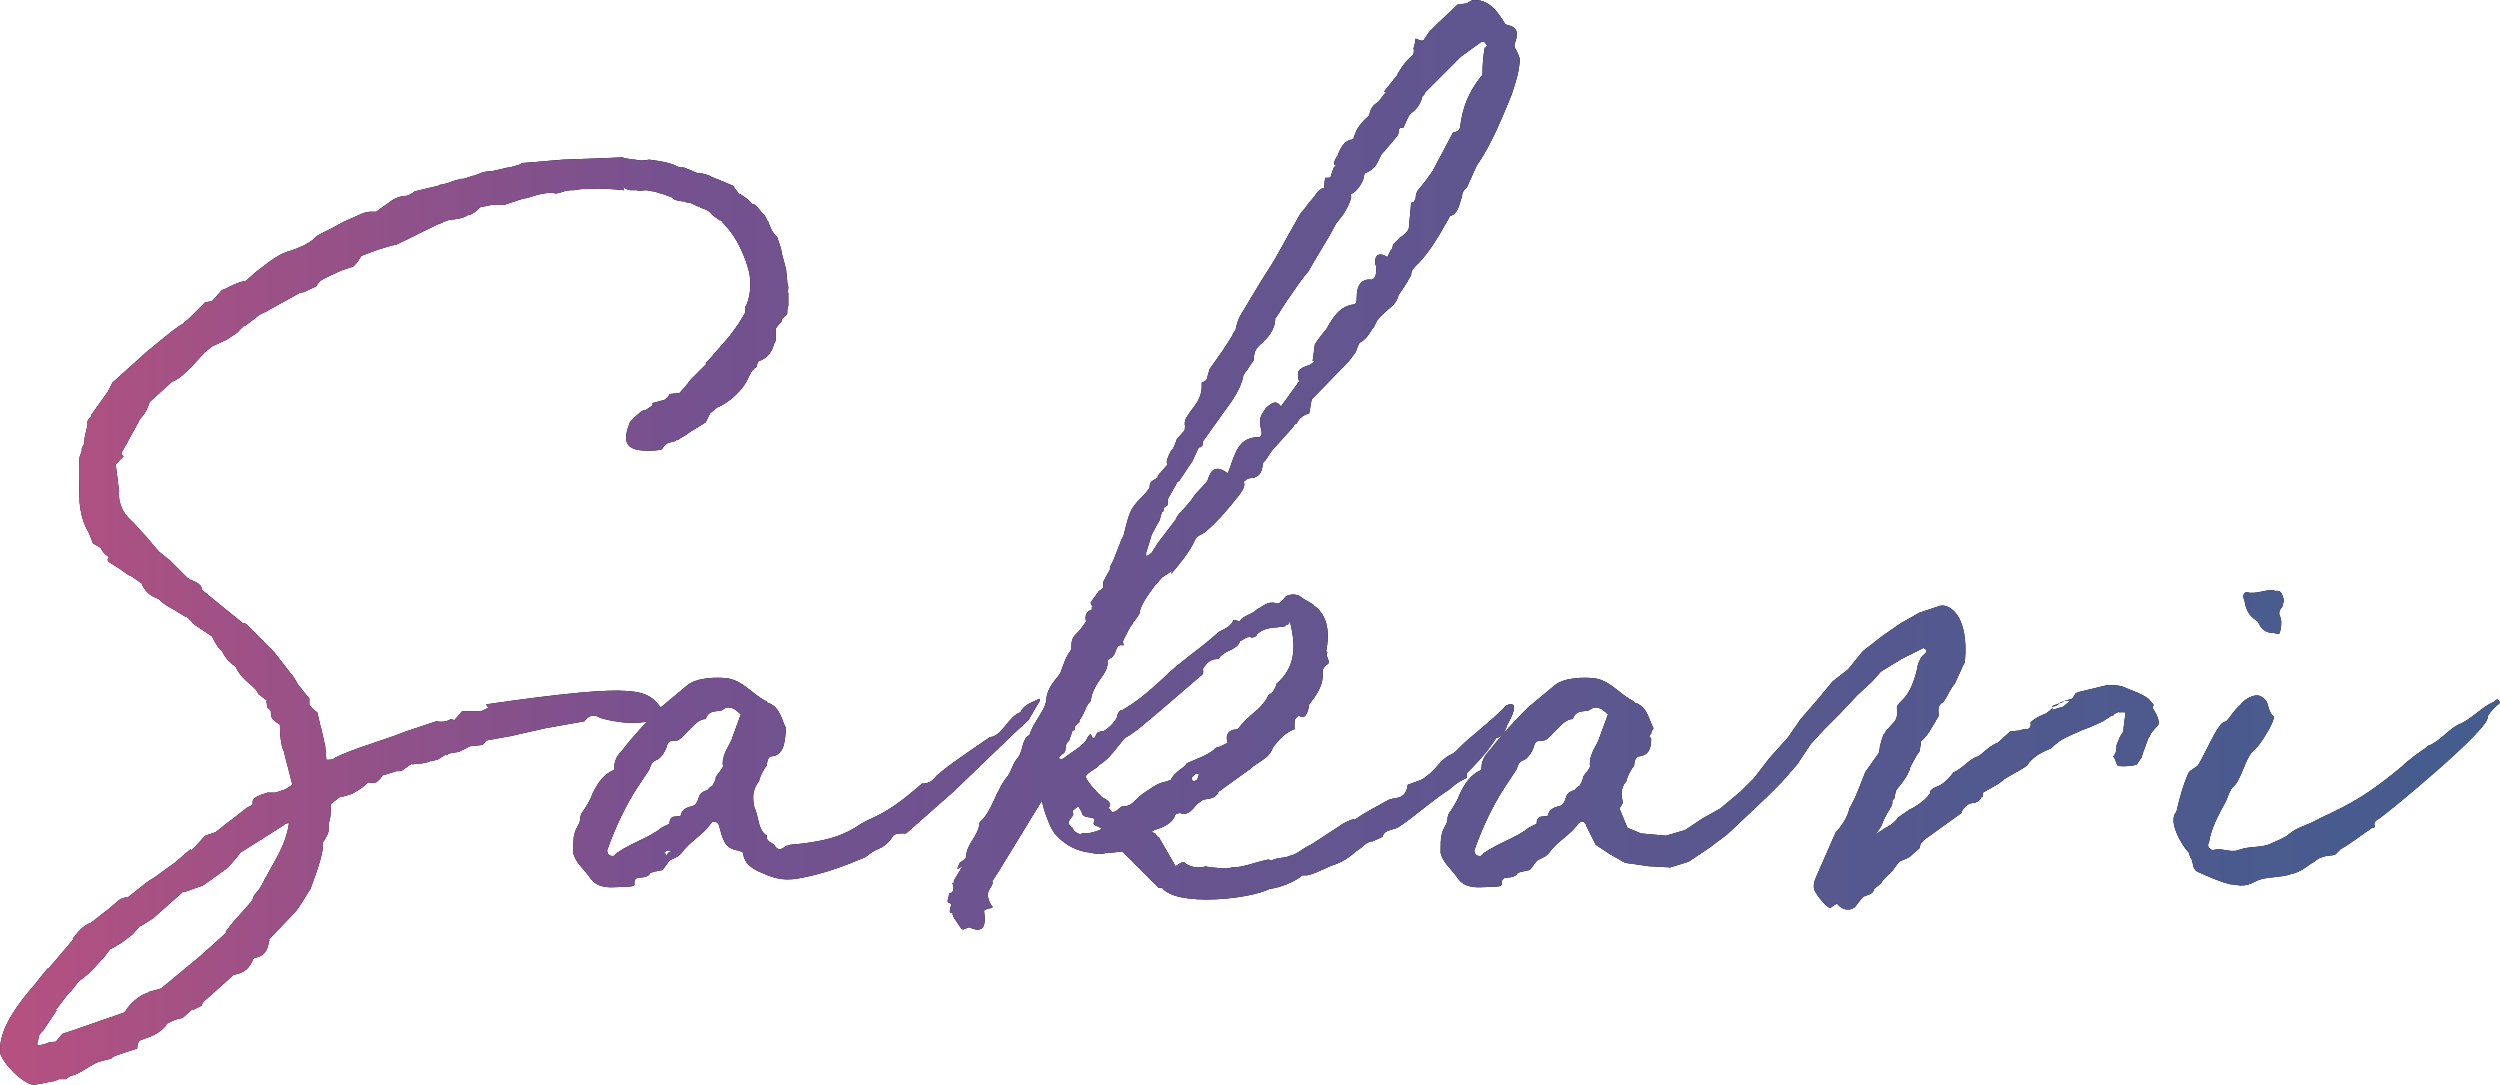
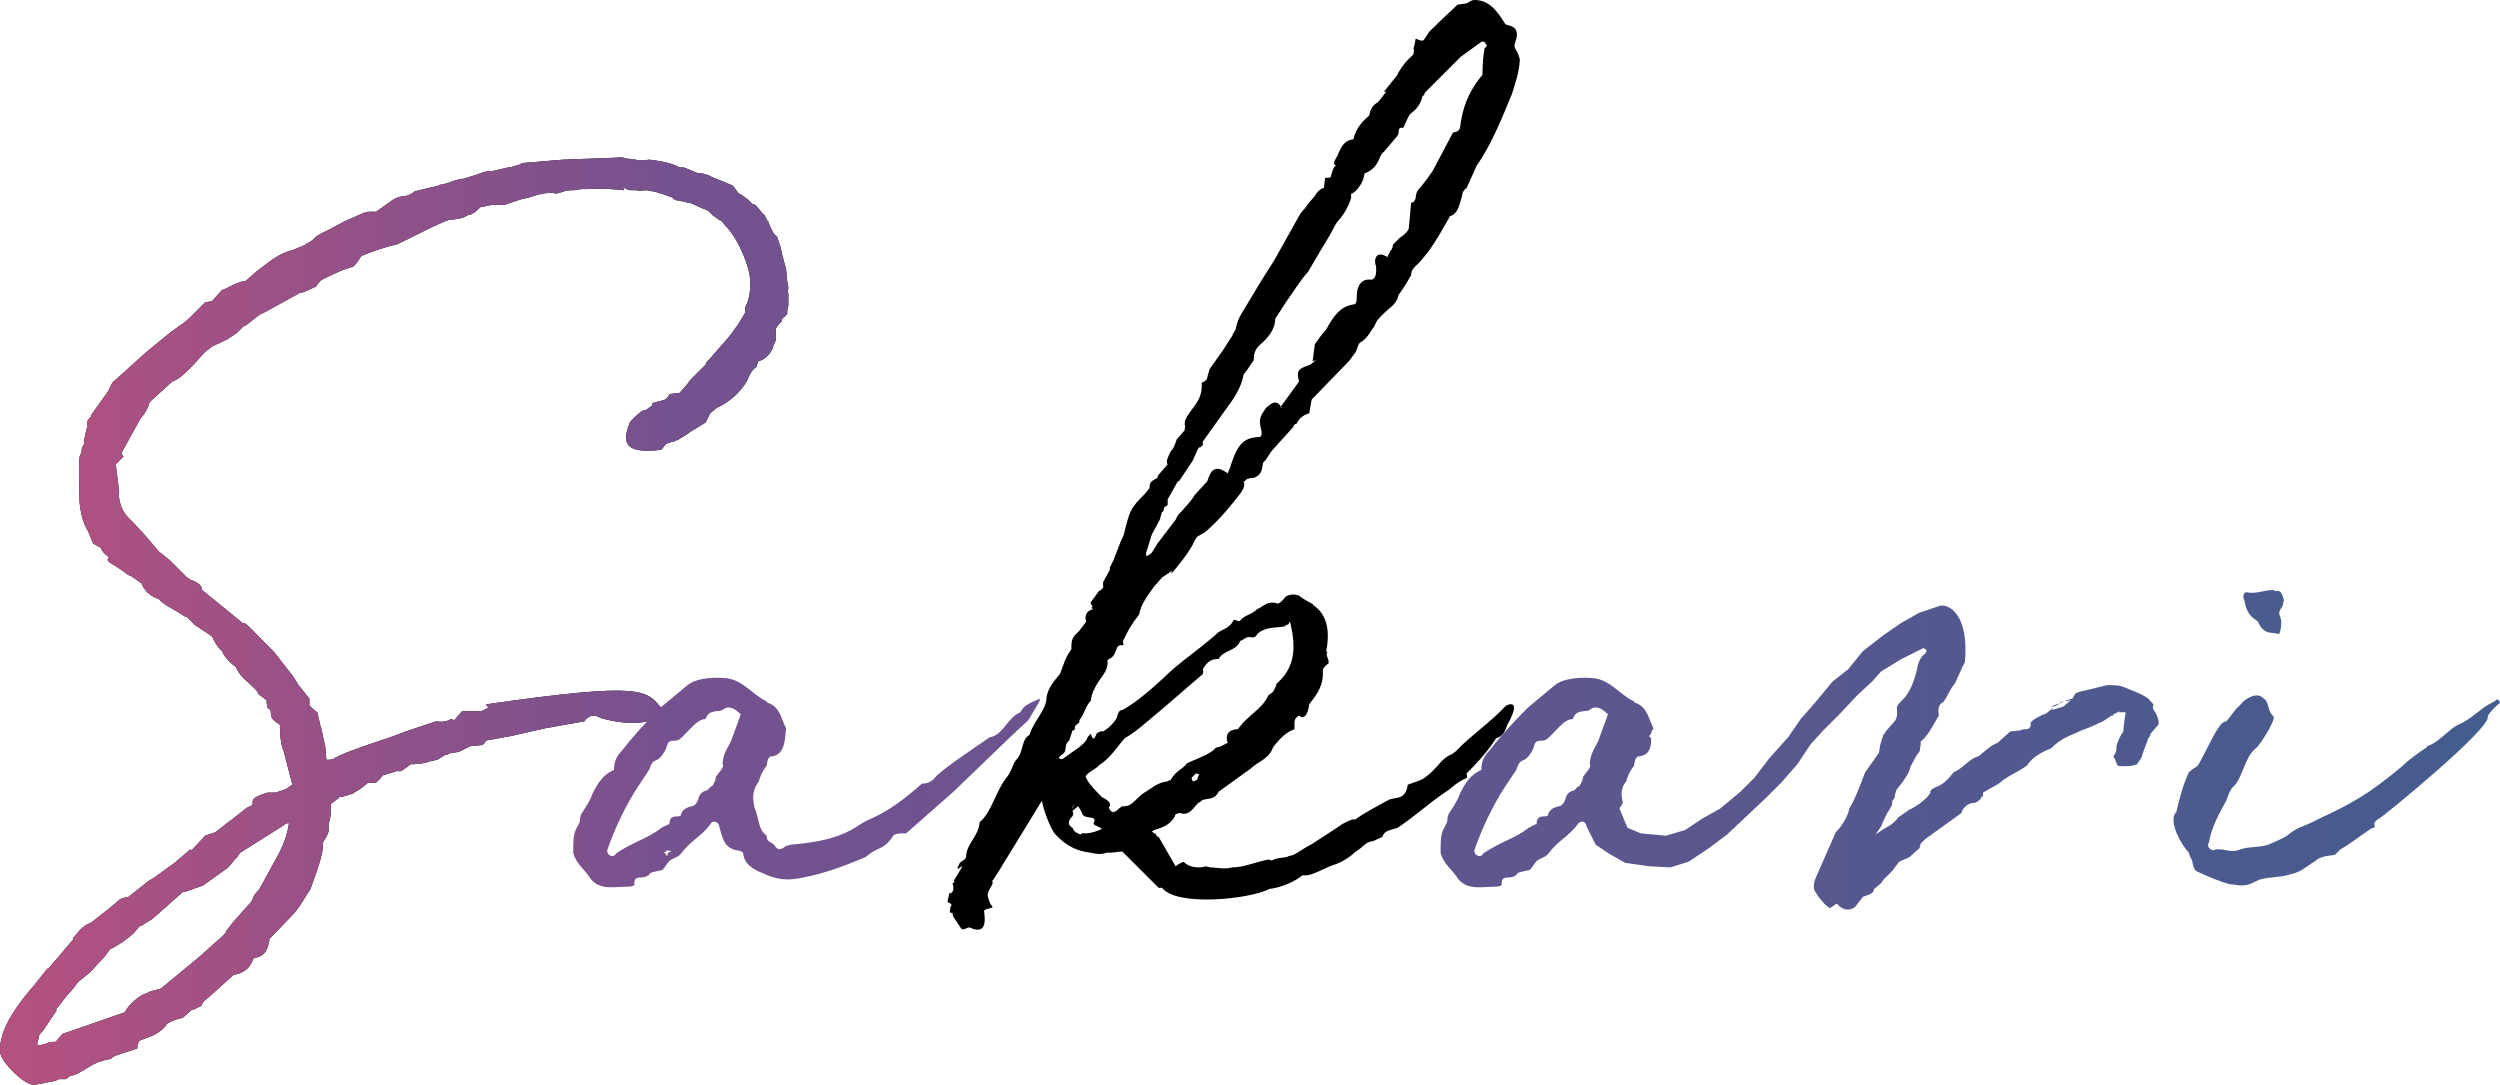
<svg xmlns="http://www.w3.org/2000/svg" id="_レイヤー_2" data-name="レイヤー 2" viewBox="0 0 110.39 47.9">
  <defs>
    <style>
      .cls-1 {
        fill: url(#_名称未設定グラデーション_7);
      }

      .cls-1, .cls-2 {
        stroke-width: 0px;
      }
    </style>
    <linearGradient id="_名称未設定グラデーション_7" data-name="名称未設定グラデーション 7" x1="0" y1="23.95" x2="110.39" y2="23.95" gradientUnits="userSpaceOnUse">
      <stop offset="0" stop-color="#b65180" />
      <stop offset=".27" stop-color="#75518f" />
      <stop offset="1" stop-color="#445c8e" />
    </linearGradient>
  </defs>
  <g id="POP">
    <g>
      <g>
        <path class="cls-2" d="M5.46,20.15l-.35.35.15,1.2c-.05.35.1.85.4,1.15l.25.25.55.6.55.65.5.4.55.55.2.2.15.1c.3.1.5.25.5.4h-.05l1.9,1.55v-.05c.15.05.25.2,1.35,1.3l.7.9c.2.2.3.5.45.65l.4.5v.3c.1.1.25.25.35.3l.15.65v-.05l.2.9.05.6c.15,0,.3,0,.4-.1.8-.4,2.25-.8,3.1-1.15l1.35-.45c.3.05.5,0,.65-.1l.15.05.35-.4h.85l.3-.15-.1-.15c7-1,7.1-.65,7.8.25-.3.8-1.95.6-2.75.35-.4-.25-.65.05-.7.15l-1.7.3-1.55.35-1.1.2c-.1.2-.2.2-.2.2l-.5.05-.5.25c-.2.05-.35,0-.55.15v-.05l-.4.25c-.1,0-.3.1-.3.05l-.1.05-.25.05h.05l-.5.05v-.05l-.5.35h-.2l-.65.2c0,.1-.15.2-.25.3-.1,0-.2.05-.35,0l-.3.25-.4.25-.5.15v-.05l-.45.35c0,.3,0,.65-.1.85v.3c0,.15-.1.3-.25.55,0,.1.05.35-.3,1.35l-.25.7c-.15.2-.4.7-.7,1.05l-1.15,1.2h.05s-.05.1-.05.15c-.05.3-.2.6-.65.65l-.05.1c-.15.35-.35.55-.85.65-.9.8-1.15,1.05-1.3,1.15-.05.1-.1.1-.1.2l-.4.2v-.05l-.45.4c-.35.05-.7.25-.75.3h.05c-.2.25-.5.45-.8.55l-.4.15s-.1.1-.1.35c-.95.3-1.1.35-1.15.45l-.45.1h.05c-.4.05-1.05.65-1.4.65l-.2.15h-.3c-.05,0-.15.1-.3.1-.25.05-.7.15-.85.15-.45-.05-1.35-.95-1.45-1.4-.05-.6.15-1.45,1.5-3l.6-.75v.05l1.15-1.35h-.05c.2-.25.45-.6.8-.7l.7-.55-.05.05.65-.55.3-.1v.05l.95-.75.25-.15.9-.65.7-.6.05.05.6-.65.45-.15.7-.55-.05.05.7-.55c.2-.15.2-.05.3-.2-.05-.2.1-.3.35-.4l.3-.1h.35l.45-.15.3-.2-.35-1.35c0-.05-.05-.2-.1-.3-.05-.25-.1-.45-.1-.95v-.05c-.4-.25-.4-.35-.4-.55,0-.05,0-.1-.15-.2l-.05-.3h.05l-.4-.3c-.05-.15-.1-.2-.55-.6,0,0-.3-.25-.45-.6-.15-.1-.5-.4-.6-.7-.2-.15-.35-.45-.4-.55l-.05-.1-.75-.5-.4-.4v.05l-.4-.25c-.15-.1-.6-.3-.8-.55-.3-.1-.55-.25-.75-.65h.05l-.5-.35s-.15-.05-.2-.1l-.35-.25c-.45-.3-.6-.3-.45-.5q-.3-.2-.35-.4l-.35-.2-.2-.5c-.25-.4-.35-.85-.4-1.35,0-.55-.05-1.35,0-1.95,0-.05.05-.1.05-.15.05-.05.05-.15.05-.25,0-.05.1-.15.1-.2,0-.25.1-.6.15-.8v-.2c.05-.1.1-.15.2-.25h-.05l.75-1.05.2-.4,1.5-1.35,1.1-.9c.35-.25.55-.4.45-.3l.35-.3.7-.7.3-.05.45-.5s.05,0,.15-.05c.2-.1.55-.3.9-.35l.45-.4c.55-.4.95-.8,1.6-.95l.6-.25h-.05c.1-.05.25-.1.45-.3.05-.1.5-.3.7-.4l.55-.3.9-.4s.25-.05.25-.05h.3l.7-.5s.15-.1.3-.15c.05,0,.15-.05.3-.05.1,0,.3-.1.4-.2l1.05-.25c.05-.05.1-.05.15-.05.45-.1.4-.15.85-.25.05,0,.15,0,.25-.05.05,0,.25-.1.35-.1l.25-.1c.1-.05.35-.1.55-.1l.65-.15c.15,0,.4-.1.6-.15,0,0-.05,0,.05-.05l1.8-.15,1.4-.05,1.25-.05c.05.05.1.05.15.05.1,0,.2.05.4.05.15.05.35.05.6,0,.45.05,1,.15,1.25.3.1.05.2.05.3.05l.6.25c.1,0,.25,0,.5.1.15.1.25.1,1.05.45l.3.4v-.05l.35.25.25.25v-.05c.2.1.35.4.5.5l.15.3v-.05c.15.45.3.65.4.7l.1.3c.05.1.15.55.1.4l.15.55c0,.05.05.15.05.2l.05.5c0,.15.05.2.05.3s-.05.15,0,.25v.55c-.05.1-.05.3-.05.35,0,0-.05.1-.2.2-.05.05-.05.1-.05.15l-.1.1-.15.2v.5c0,.05-.1.2-.1.25-.1.35-.35.6-.65.7v-.05s-.1.2-.1.3c-.1.05-.25.2-.35.45-.25.6-.9,1.15-1.4,1.35l-.3.25s-.2.4-.2.4l-.4.25-.25.15c-.25.2-.5.3-.6.4v-.05c-.1.1-.15.1-.2.1l-.3.1-.2.25c-.25.05-.35.05-.65.05-.8,0-1.05-.3-.85-.95,0-.05.1-.25.1-.3,0,0,.45-.5.65-.55v.05l.35-.25v-.1l.55-.15q.15-.1.2-.25l.45-.05.35-.4c.05-.1.2-.25.2-.25l.65-.65h-.05c.15-.2.2-.2.35-.4l.7-.8.4-.55.3-.5v-.25c.2-.3.3-1.05.15-1.6-.15-.6-.55-1.5-1-1.95l-.25-.3v.05l-.35-.25c-.15-.2-.3-.25-.45-.3l-.55-.25c-.05,0-.2,0-.2-.05-.15,0-.5-.05-.55-.15h.05l-.55-.2c-.1,0-.25-.1-.4-.1l-.25-.05c-.15,0-.35.05-.45,0h-.25c-.15,0-.3-.1-.35-.15l.05.15c-.5-.05-1.1-.1-1.55-.05h-.3c-.15,0-.25.05-.4.05s-.3,0-.55.1c-.05,0-.2.05-.2.05-.35-.1-.85.05-1.3.2-.1,0-.2.05-.25.05l-.75.25h-.55l-.5.1s-.25.25-.3.25c-.1.05-.1.1-.25.1-.2.15-.6.2-.8.2-.5.15-1.8.85-2.35,1.1-.5.1-1.05.3-1.55.5l-.2.3c-.1.1-.15.2-.25.2l-.45.15-.75.35c-.1.05-.25.15-.35.35l-.55.25-.25.05h.05l-1.45.8-.3.15-.65.5v-.05l-.35.35-.45.3-.65.3c-.15.15-.25.15-.45.4-.4.45-.95,1.05-1.3,1.15l.05-.05-1.05.95c-.05.2-.2.5-.3.6-.05.05-.2.25-.2.3l-.25.45-.3.55-.2.35s.05.15.1.15ZM12.76,36.35h-.05s-.1,0-.2.1l-.55.35-1.35.85s-.1.1-.1.15c-.2.2-.4.5-.5.55l-1.05.75-.85.3v-.05l-1.35,1.2-.55.35v-.05l-.35.4-.45.35-.5.3v-.05l-.3.4-.65.7-.5.4c-.2.25-.25.35-.5.6l-.5.65h.05l-.6.9c-.1.1-.2.2-.2.3s-.1.25-.05.35c.05,0,.25,0,.45-.1,0,0,.1-.05.35-.05l.3-.35.45-.15,2.3-.8c.2-.4.7-.75.85-.8l.25-.1h-.05l.55-.15,1.45-1.2.3-.25.95-.85-.05.05.25-.25h-.05l.35-.45.8-.9s.1-.2.1-.25l.25-.3.85-1.55c.25-.5.4-.95.45-1.35Z" />
-         <path class="cls-2" d="M34.06,33.4q-.15,0-.2.35v.05c-.2.25-.3.5-.35.7-.35.45-.25.85-.2,1.15.2.4.15,1,.55,1.25-.05.3.3.3.35.45.15.2.25.2.5,0,.1,0,.15-.05.2-.05,1.1-.1,2.1-.25,3-.85.55-.4,1.05-.3,2.8-1.85.3,0,.45-.1.65-.35.5-.45,1.55-1.15,2.35-1.7.55-.05.8-.9,1.35-1.1.15-.35.55-.45.85-.6v.1l-.5.85-.65.6-2.65,2.55-2.1,1.85h-.15c-.1,0-.4,0-.45.15-.05.1-.3.4-.55.5-.25.1-.4.2-.65.4-.95.4-1.75.7-2.75.9-.7.15-1.15.1-1.8-.2-.35-.15-.8-.35-.85-.9-.05-.05-.2-.1-.25-.1-.6-.1-.65-.55-.8-1.05,0-.1-.1-.2-.15-.2-.1-.05-.2,0-.25.1-.35.5-.9.75-1.25,1.25l-.15.15-.3.15c-.15.05-.25.3-.4.45-.05.05-.3.05-.55.15-.05.15-.3.2-.45.2-.2,0-.25.1-.25.25.05.1-.1.15-.25.15-.65,0-1.35.2-1.75-.45-.2-.3-.6-.6-.7-1.05,0-.3,0-.65.05-.8.05-.3.25-.45.25-.65,0-.15.05-.2.05-.25.2-.3.4-.6.5-.9.2-.4.45-.85.95-1.05,0-.35.1-.6.35-.85.5-.65,1.1-1.3,1.7-1.9l1.2-1c.45-.35,1.3-.35,1.75-.3.7.1,1.1.7,1.7,1,.05,0,.05.1.15.1.5.2.55.75.75,1.1-.05.35,0,1.2-.65,1.25ZM32.66,31.5c-.2-.2-.45-.35-.7-.2-.15.2-.65-.05-.8.45-.3,0-.55.3-.75.5-.2.2-.4.45-.55.45-.3,0-.35.05-.4.2-.05.25-.3.6-.45.65-.25.1-.25.2-.35.45l-.5.75c-.55.85-1,1.8-1.35,2.8,0,.1.05.25.25.25.1,0,.15-.15.2-.15.65-.45,1.4-.65,1.95-1.1l.3-.15h.05c0-.2.05-.35.3-.35.05,0,.2,0,.2-.05.05-.25.25-.35.5-.4.2-.05.25-.25.3-.4.05-.15.15-.25.35-.3.05,0,.1-.15.25-.2.1-.2.15-.25.15-.4.1-.15.4-.45.3-.55,0-.55.35-.85.45-1.25l.35-.95s0-.05-.05-.05ZM29.46,37.55s-.05.05-.15.1c.1,0,.1.15.15.15,0-.15.1-.2.2-.2q-.1-.05-.2-.05Z" />
        <path class="cls-2" d="M48.21,26.9v-.1h.05s-.1-.1-.1-.2l.4-.55v.05s.1-.1.15-.15v-.25l.3-.55v-.1l.15-.3.35-.9.1-.2.1-.4c.2-.75.25-.85.85-1.45l.2-.25c0-.3.1-.3.35-.45,0-.1.1-.2.15-.25l.3-.35c-.1-.1,0-.3.15-.6.1-.05.2-.35.25-.5l.35-.4c0-.15.05-.2,0-.25,0-.2.05-.25.1-.35.3-.5.7-.75.65-1.5.25-.1.25-.2.25-.25l.1-.35.6-.85.45-.7-.05.05.15-.25c.05-.25.1-.4.2-.6l.9-1.5.6-.95,1.15-2.05c.05-.1.2-.2.35-.45l.3-.35c.1-.2.3-.35.4-.35l.05-.45c.2,0,.25,0,.25-.05.05-.15.1-.45.25-.5-.15,0-.15-.15.1-.5l-.05.05c.15-.3.25-.65.7-.7.1-.45.35-.75.7-1.05.05-.3.15-.45.4-.6l.35-.45h-.1l.6-.75c-.05,0,.35-.6.55-.75l.15-.15s.05-.2,0-.25c.05-.1.1-.45.1-.45.3.15.35.1.4,0l.2-.3c.6-.6.95-.9,1.25-1.2h.05s.3-.05.35-.05c.1-.05.2-.15.35-.15.6,0,.95.4,1.35,1.05,0,.1.75,0,.45.8-.05.15-.05.2,0,.3.1.15.2.4.2.5-.05.65-.2,1-.35,1.5-.35.85-.9,2.25-1.55,3.15l-.45,1c-.1.05-.2.2-.2.35-.15.5-.2.8-.55.9,0,.05-.1.2-.1.2-.4.7-.7,1.25-1.25,1.85-.2.2-.35.3-.35.55-.1.15-.15.3-.5.8t-.05.05c-.05.3-.25.5-.45.65-.1.1-.3.25-.5.5l-.15.3c-.15.15-.2.4-.55.65-.1,0-.15.2-.25.45l-.3.4-1.6,1.65c-.05,0-.05.1-.15.65-.2.05-.45.2-.55.45q-.15.05-.15.15l-.95,1.05-.3.45s-.1.05-.1.15c-.05.4-.15.5-.4.6-.2,0-.25.05-.3.05l-.1.1h-.05c.1.2-.05.4-.15.55-.35.45-.9,1.15-1.55,1.7l-.35.2-.1.15c-.2.5-.8,1.2-1.05,1.5l.05-.15-.45.3-.35.4c-.25.35-.6.8-.65,1.2-.1.2-.25.3-.3.45-.1.1-.25.4-.4.7-.05.1,0,.15,0,.25-.4-.1-.25.35-.55.55-.1.05-.2.1-.15.2,0,.4-.3.65-.5,1l-.15.3-.05.15-.05.25c-.25.25-.25.55-.5.85.05.15-.15.15-.2.3v.1s-.05.05-.05.05h-.05l-.15.45-.1.1c-.1.2,0,.4-.2.5-.05.05-.25.2-.1.2.05.05.15,0,.2-.05.4-.3.7-.45.95-.75.05-.1.05-.15.15-.25l.05-.05c.15.45.2.05.3-.05.05,0,.15-.1.25-.05q.4-.25.6-.6c.05-.2.1-.35.25-.35.55-.3,1.15-.8,1.8-1.4.7-.7,1.5-1.2,2.35-1.95.15-.2.55-.2.75-.6,0-.1.3.1.3,0,.2-.25.5-.25.75-.5.25-.1.45-.4.9-.25.1,0,.25-.15.35-.3.25-.15.45-.1.6-.05.25.2.4.25.65.4h-.05c.4.25.85.8.6,2.05l.05.05c-.1.15.1.3.05.5-.1.05-.25.2-.25.3.05.7-.3,1.1-.6,1.5-.05.4-.2.7-.45.5-.2.1-.2.25-.2.35v.25c-.45.15-.75.55-.95.8-.15.5-.7.65-1,.95l-1.25.9c-.05.05-.15.1-.15.1-.15.35-.45.3-.6.35-.15,0-.15.1-.3.15-.2.2-.4.6-.8.45-.1,0-.15.05-.2.05-.15.45-.6.6-.95.7-.05.05-.1.05-.1.05l.1.1h.05l.1.15h.05l.75,1.3c.2-.15.4-.25.4-.15.25.2.6.25.95.15.05.05.1,0,.15.05.35,0,.65.1,1,0,.5,0,.9-.2,1.6-.35l.15.05c.2-.15.6-.1.75-.2l.2-.05c.3-.15.45-.3.85-.5l1.15-.75c.25-.2.75-.4.7-.3.25-.15.15-.15,1.45-.85.3-.2.8.05.9-.7.25-.1.65-.2.8-.35.55-.4.65-.8,1.15-1,.15-.1.2-.15.25-.2.5-.55,1.45-1.2,2.15-1.95.45-.2.45.15.05.85-.1.25-.15.5-.5.6-.4.65-1,1.25-1.3,1.55,0,.05.05.2,0,.2-.55.25-.7.5-.9.6-.75.5-1.45,1.15-2.15,1.6-.25.1-.55.1-.65.35.05.05-.25.15-.45.25-.3,0-.45.3-.75.45-.25.25-.65.5-1,.6-.3.1-1,.5-1.25.45h-.1c-.35.3-1,.55-1.45.6-.85.45-4.1.8-4.75-.05h-.15l-1.6-1.6c-.15,0-.35.05-.55.05h-.15c-.25.1-.5.05-.7,0-.5-.05-1.05-.25-1.55-.8-.2-.2-.55-1.1-.6-1.5-2.05,3.35-2.1,3.45-2.2,3.55.1.15-.15.3-.2.6,0,.05.05.3.15.45.2.2-.1.1-.3.25-.05,0,.3,1.2-.65.75-.15,0-.3.2-.4,0l-.3-.45c-.05-.1-.05-.15-.05-.2-.1.05-.15-.05-.1-.15v-.1l.05-.05v-.05c-.05-.1-.15-.1-.15-.1-.05-.1.05-.25.05-.4.15,0,.25-.15.15-.45,0,0,.15-.05.05-.1l.3-.5c.3-.45-.35.3-.05-.25,0-.1.25-.15.3-.3,0-.6.55-.9.6-1.55.55-.45.7-1.4,1.25-2.05.2-.3.2-.55.45-.8.25-.4.15-.8.5-1,.2-.65.75-1.1.75-1.65.05-.4.35-.75.6-1.05.15-.4.25-.75.45-1l.05-.1v-.15c0-.2.05-.35.2-.5l.15-.15.3-.4c-.1-.35.1-.5.3-.55v-.05s-.05.05-.05.05ZM47.91,36.8c.25,0,.55-.1.75-.2-.2-.15-.45-.15-.35-.3.15-.35-.5-.05-.55-.45l-.15-.25-.25.2c.05.15.05.2-.1.35-.1.15-.1.3.1.4.05.2.25.25.35.3.1-.1.2-.05.2-.05ZM47.36,35.75l.05-.25c-.05.1-.05.15-.05.25ZM49.56,35.6c.45.05.6-.4,1.05-.65.25-.15.5-.4.95-.45.1-.1.15,0,.15-.1.25-.4.55-.45.7-.7.45-.2.9-.35,1.2-.6.1-.15.25-.1.3-.15.1-.05.3-.15.3-.15-.15-.45.15-.6.45-.6.45-.65,1.05-.85,1.35-1.5l.2-.15c.05-.1.15-.25.15-.35.8-.7.9-1.55.6-2.75l-.05.05v.05l-.1.05h-.05v.05c-.5.1-.85,0-1.25.35-.05.15-.2.15-.25.15-.2-.1-.4.15-.5.15-.15.45-.75.4-.95.8h-.05c-.25,0-.45.1-.65.45.05.15,0,.25-.1.3l-1.8,1.55c-.5.4-.95.85-1.55,1.2-.35.4-.65.9-1.15,1.2,0,.1-.7.4-.55.55.1.25.5.65.7.85.3.15.45.3.3.45.05.2.25.25.2.2.15,0,.2-.15.4-.25ZM61.81,10.5c.15-.1.4-.3.4-.45l.1-1.1s.05,0,.15-.05c-.05,0,.05-.1.05-.15q0-.2.1-.35s.35-.4.65-.85l.9-1.7c.35-.05.3-.2.35-.5.15-.9.5-1.5.95-2.05,0-.6.05-.9.1-1.2h.05l.05-.1-.05-.05q-.05-.15-.2-.1l-.9.65-.5.5-1.1,1.1c0,.1-.1.15-.1.15-.05.2-.15.5-.5.75-.1.05-.2.35-.35.65q-.2-.05-.2.15c0,.05,0,.15-.1.25l-.55.65c-.15.1-.2.35-.3.5-.1.2-.35.4-.55.45l-.05.2c0,.15-.35.7-.55.7v.2c-.2.6-.45.85-.65,1.1l-.3.55-.45.75c-.15.25-.5.85-.5.85-.4.45-.65.9-.95,1.3l-.45.7-.05.05c0,.5-.3.85-.7,1.2-.1.1-.25.25-.25.65l-.3.45s-.05.05-.15.2c-.1.6-.5,1.15-.8,1.55l-1,1.4v.15l-.1.1h-.05l-.05.05-.25.55-.2.3-.4.6h-.05l-.45.8v.25l-.15.1-.05.2h-.05l-.1.35-.35.65-.2.65-.05.15v.15s.1,0,.25-.15l.25-.4.8-1.05s.1-.25.25-.35c.15-.2.35-.35.6-.75l.55-.6c.15-.5.35-.75.9-.35,0,0,.15-.35.15-.4.25-.7.45-1.2,1.25-1.2.15-.05.1-.25.05-.45-.1-.45.1-.6.25-.85.1-.05.4-.45.65-.05,0,0-.05.05.05.05l-.05-.05.8-1.1c-.1-.45-.1-.55.5-.75l.25-.2-.15.05.1-.75c.1-.15.35-.5.5-.65.3-.55.6-1,1.15-1.1.15,0,.2-.05.2-.35,0-.65.35-.8.65-.75q.25-.05.2-.6c-.1-.2-.05-.75.5-.4l.15-.3c.05,0,.1-.2.1-.25l.3-.3ZM52.81,34.45c.1,0,.05-.15.15-.25l-.15-.05-.2.2c.05.1.05.15.05.15,0,0,.1,0,.15-.05Z" />
-         <path class="cls-2" d="M70.06,36.5c-.05-.25-.25-.3-.4-.1-.35.5-.9.75-1.25,1.25l-.15.15-.3.15c-.15.05-.25.3-.4.45-.05.05-.3.05-.55.15-.05.15-.3.2-.45.2-.2,0-.25.1-.25.25.05.1-.1.15-.25.15-.65,0-1.35.2-1.75-.45-.2-.3-.6-.6-.7-1.05,0-.3,0-.65.05-.8.05-.3.25-.45.25-.65,0-.15.05-.2.05-.25.2-.3.4-.6.5-.9.2-.4.45-.85.95-1.05,0-.35.1-.6.35-.85.5-.65,1.1-1.3,1.7-1.9l1.2-1c.45-.35,1.3-.35,1.75-.3.7.1,1.1.7,1.7,1,.05,0,.05.1.15.1.5.2.55.75.75,1.1,0,.05-.1.1-.1.25-.05.05-.15.1,0,.2,0,.45-.1.75-.55.8q-.15,0-.2.35v.05c-.2.25-.3.5-.35.7-.3.35-.2.7-.15.95l-.15.25.35.85.6.25,1.1.1.85-.25.75-.5.8-.45.9-.75.6-.6.65-.85.85-.95.55-.8.7-.8.7-.85.7-.55.65-.8.9-.7.8-.55.8-.45.75-.25c.05,0,.1-.05.15-.05.4-.1,1.3.4,1.1,2.5-.05.1-.15.25-.15.3l-.3.65c-.2.2-.25.45-.5.8-.2.1-.25.25-.2.6-.3.5-.45.85-.8,1.15v.15c-.05.15,0,.25-.1.35-.1.1-.2.35-.35.6-.05.3-.35.7-.6,1-.05.05-.05.15-.1.3.05.05-.05.15-.1.2,0,.1,0,.2-.05.25,0,.05-.05.05-.05.1-.2.3-.3.55-.4.8l-.25.35.45-.3c.25-.1.5-.35.55-.45l.5-.35c.25-.1.85-.5.95-.8l-.05.05c.05-.15.15-.2.4-.3.3-.15.5-.4.65-.6.4-.15.75-.65,1.1-.7.25-.2.55-.5.85-.6l.55-.5.45-.05c.1-.05.15-.05.25-.05s.25-.05.2-.3c.2-.2.55-.35.7-.4l.3-.25-.05.1.5-.15.35-.3c-.1.05-.15.05-.2.05h-.1c.15-.05.35-.1.35-.1l.15-.25s.05,0,.15-.05l1.25-.3c.2,0,.55,0,.75.1.35.15.8.3,1.05.5t.05.05c.1.15.25.2.15.3,0,.05,0,.1.05.15.15.25.3.6.15.7l-.3.35s0,.1-.1.2c-.1.3-.25.65-.3.85l-.2.3c-.2.1-.85.1-.85.05-.1-.15-.1-.3-.2-.4.15-.15.15-.35.15-.5.1-.25.15-.4.3-.6,0-.2.05-.4.05-.5l.05-.35h-.3l.05-.05-.3.15c.05,0,0,.05,0,.05h-.05l.05-.05-.45.3-.55.25-.4.15c-.5.25-.85.3-1.35.8-.4.15-.85.4-1.05.75-.35.25-.7.4-1,.6l-.25.2-.7.4v.2l-.05-.05c-.05.15-.1.2-.3.3-.35,0-.45.2-.55.3l-.05.15-1.6,1.15-.2.2-.05.2-.45.4-.45.2-.3.4-.4.4-.1.15-.3.25c-.05.15-.05.2-.5.35l-.35.45c-.25.2-.55.1-.7-.05l-.1-.1s-.1.05-.3.2c-.2-.1-.35-.3-.55-.55,0-.05-.05-.05-.05-.1-.15-.15-.15-.4-.05-.65l.9-2.05c.3-.3.55-.75.6-1.05.3-.5.5-1.1.7-1.6l.6-.85s.05-.2.05-.3c.05-.2.1-.35.15-.5.05-.05.1-.1.1-.15l.4-.45c.15-.2.1-.4.1-.6,0-.1.1-.2.2-.3.4-.35.6-1,.7-1.45,0-.15.15-.5.3-.6l.05-.05c.1-.1.05-.2-.05-.2v-.05l-1,.5-.9.55-.4.45-.65.6-.8.85-.7.7-.55.6-.6.9-.7.8-.65.65-.9.85-.85.8-.8.6-.9.6-.8.25-.95-.05-1.05-.15-.7-.4-.6-.4-.35-.7-.05-.1ZM70.95,31.5c-.2-.2-.45-.35-.7-.2-.15.2-.65-.05-.8.45-.3,0-.55.3-.75.5-.2.2-.4.45-.55.45-.3,0-.35.05-.4.2-.05.25-.3.6-.45.65-.25.1-.25.2-.35.45l-.5.75c-.55.85-1,1.8-1.35,2.8,0,.1.05.25.25.25.1,0,.15-.15.2-.15.65-.45,1.4-.65,1.95-1.1l.3-.15h.05c0-.2.05-.35.3-.35.05,0,.2,0,.2-.05.05-.25.25-.35.5-.4.2-.05.25-.25.3-.4.05-.15.15-.25.35-.3.05,0,.1-.15.25-.2.1-.2.15-.25.15-.4.1-.15.4-.45.3-.55,0-.55.35-.85.45-1.25l.35-.95s0-.05-.05-.05ZM90.61,31.2c-.05,0,.05-.05.35-.15l-.15.1c-.1.05-.15.05-.2.05ZM91.16,30.95s-.15.1-.2.1c0-.05.1-.05.2-.1Z" />
-         <path class="cls-2" d="M96.65,34.1c.15-.15.3-.2.4-.3.2-.3.7-1.4.9-1.65.1-.15.15-.25.35-.3.2-.2.35-.5.6-.7.2-.3.75-.6,1-.35.35.2.15.5.5.85.05.2-.6,1.25-.8,1.4-.45.35-.55,1.15-.9,1.6-.3.25-.3.55-.45.8-.3.55-.6,1.1-.7,1.7,0,.05-.05.1-.05.15,0,.15.1.2.2.25.35-.15.7.1,1.1,0,.5-.2.85-.1,1.35-.25.1-.05.75-.3.9-.45.4-.35.85-.4,1.35-.7,1.4-.65,2.15-1.05,3.65-2.3.3-.3.8-.65,1.1-.85.05-.1.05-.05.15-.1.45-.2.9-.75,1.25-.9.6-.25,1.05-.8,1.55-1,.1-.05.15-.2.25-.05.1.1-.05.15-.1.2-.2.2-.4.4-.4.5.1.55-4.55,4.35-4.8,4.5-.1.05-.25.15-.2.3.05.05-.05.15-.1.1-.6.4-.95.7-1.4.95l-.2.2c-.05.1-.4.05-.6.15-.25.05-.3.2-.45.25-.3.2-.5.4-.95.5-.4.15-.95.1-1.4.25-.25.1-.4.25-.8.25-.1,0-.3-.05-.45-.05-.45-.1-1-.35-1.45-.55-.25-.1-.2-.45-.3-.6-.05-.05-.05-.1-.1-.25-.3-.3-.95-1.4-.55-1.8.15-.65.3-1.2.55-1.75ZM100.8,26.7c0,.15-.2.2-.15.45.1.2.1.4.05.65-.05.25-.05.2-.3.15-.35,0-.55-.15-.7-.5l-.2-.15c-.3-.25-.35-.55-.4-.8-.1-.2,0-.35.1-.35.4.1.75-.1,1.2-.1l.05.05c.25-.05.3.05.4.4l-.05.2Z" />
      </g>
      <g>
        <path class="cls-1" d="M5.46,20.15l-.35.35.15,1.2c-.05.35.1.85.4,1.15l.25.25.55.6.55.65.5.4.55.55.2.2.15.1c.3.1.5.25.5.4h-.05l1.9,1.55v-.05c.15.05.25.2,1.35,1.3l.7.9c.2.2.3.5.45.65l.4.5v.3c.1.1.25.25.35.3l.15.65v-.05l.2.9.05.6c.15,0,.3,0,.4-.1.8-.4,2.25-.8,3.1-1.15l1.35-.45c.3.05.5,0,.65-.1l.15.05.35-.4h.85l.3-.15-.1-.15c7-1,7.1-.65,7.8.25-.3.8-1.95.6-2.75.35-.4-.25-.65.05-.7.15l-1.7.3-1.55.35-1.1.2c-.1.2-.2.2-.2.2l-.5.05-.5.25c-.2.05-.35,0-.55.15v-.05l-.4.25c-.1,0-.3.1-.3.05l-.1.05-.25.05h.05l-.5.05v-.05l-.5.35h-.2l-.65.2c0,.1-.15.2-.25.3-.1,0-.2.05-.35,0l-.3.25-.4.25-.5.15v-.05l-.45.35c0,.3,0,.65-.1.85v.3c0,.15-.1.3-.25.55,0,.1.05.35-.3,1.35l-.25.7c-.15.2-.4.7-.7,1.05l-1.15,1.2h.05s-.05.1-.05.15c-.05.3-.2.6-.65.65l-.05.1c-.15.35-.35.55-.85.65-.9.8-1.15,1.05-1.3,1.15-.05.1-.1.1-.1.2l-.4.2v-.05l-.45.4c-.35.05-.7.25-.75.3h.05c-.2.25-.5.45-.8.55l-.4.15s-.1.1-.1.35c-.95.3-1.1.35-1.15.45l-.45.1h.05c-.4.05-1.05.65-1.4.65l-.2.15h-.3c-.05,0-.15.1-.3.1-.25.05-.7.15-.85.15-.45-.05-1.35-.95-1.45-1.4-.05-.6.15-1.45,1.5-3l.6-.75v.05l1.15-1.35h-.05c.2-.25.45-.6.8-.7l.7-.55-.05.05.65-.55.3-.1v.05l.95-.75.25-.15.9-.65.7-.6.05.05.6-.65.45-.15.7-.55-.05.05.7-.55c.2-.15.2-.05.3-.2-.05-.2.1-.3.35-.4l.3-.1h.35l.45-.15.3-.2-.35-1.35c0-.05-.05-.2-.1-.3-.05-.25-.1-.45-.1-.95v-.05c-.4-.25-.4-.35-.4-.55,0-.05,0-.1-.15-.2l-.05-.3h.05l-.4-.3c-.05-.15-.1-.2-.55-.6,0,0-.3-.25-.45-.6-.15-.1-.5-.4-.6-.7-.2-.15-.35-.45-.4-.55l-.05-.1-.75-.5-.4-.4v.05l-.4-.25c-.15-.1-.6-.3-.8-.55-.3-.1-.55-.25-.75-.65h.05l-.5-.35s-.15-.05-.2-.1l-.35-.25c-.45-.3-.6-.3-.45-.5q-.3-.2-.35-.4l-.35-.2-.2-.5c-.25-.4-.35-.85-.4-1.35,0-.55-.05-1.35,0-1.95,0-.05.05-.1.05-.15.05-.05.05-.15.05-.25,0-.05.1-.15.1-.2,0-.25.1-.6.15-.8v-.2c.05-.1.1-.15.2-.25h-.05l.75-1.05.2-.4,1.5-1.35,1.1-.9c.35-.25.55-.4.45-.3l.35-.3.7-.7.3-.05.45-.5s.05,0,.15-.05c.2-.1.55-.3.9-.35l.45-.4c.55-.4.95-.8,1.6-.95l.6-.25h-.05c.1-.05.25-.1.45-.3.05-.1.5-.3.7-.4l.55-.3.9-.4s.25-.05.25-.05h.3l.7-.5s.15-.1.3-.15c.05,0,.15-.05.3-.05.1,0,.3-.1.4-.2l1.05-.25c.05-.05.1-.05.15-.05.45-.1.4-.15.85-.25.05,0,.15,0,.25-.05.05,0,.25-.1.35-.1l.25-.1c.1-.05.35-.1.55-.1l.65-.15c.15,0,.4-.1.6-.15,0,0-.05,0,.05-.05l1.8-.15,1.4-.05,1.25-.05c.05.05.1.05.15.05.1,0,.2.05.4.05.15.05.35.05.6,0,.45.05,1,.15,1.25.3.1.05.2.05.3.05l.6.25c.1,0,.25,0,.5.1.15.1.25.1,1.05.45l.3.4v-.05l.35.25.25.25v-.05c.2.1.35.4.5.5l.15.3v-.05c.15.45.3.65.4.7l.1.3c.05.1.15.55.1.4l.15.55c0,.05.05.15.05.2l.05.5c0,.15.05.2.05.3s-.05.15,0,.25v.55c-.05.1-.05.3-.05.35,0,0-.05.1-.2.2-.05.05-.05.1-.05.15l-.1.1-.15.2v.5c0,.05-.1.2-.1.25-.1.35-.35.6-.65.7v-.05s-.1.2-.1.3c-.1.05-.25.2-.35.45-.25.6-.9,1.15-1.4,1.35l-.3.25s-.2.4-.2.4l-.4.25-.25.15c-.25.2-.5.3-.6.4v-.05c-.1.1-.15.1-.2.1l-.3.1-.2.25c-.25.05-.35.05-.65.05-.8,0-1.05-.3-.85-.95,0-.05.1-.25.1-.3,0,0,.45-.5.65-.55v.05l.35-.25v-.1l.55-.15q.15-.1.2-.25l.45-.05.35-.4c.05-.1.2-.25.2-.25l.65-.65h-.05c.15-.2.2-.2.35-.4l.7-.8.4-.55.3-.5v-.25c.2-.3.3-1.05.15-1.6-.15-.6-.55-1.5-1-1.95l-.25-.3v.05l-.35-.25c-.15-.2-.3-.25-.45-.3l-.55-.25c-.05,0-.2,0-.2-.05-.15,0-.5-.05-.55-.15h.05l-.55-.2c-.1,0-.25-.1-.4-.1l-.25-.05c-.15,0-.35.05-.45,0h-.25c-.15,0-.3-.1-.35-.15l.05.15c-.5-.05-1.1-.1-1.55-.05h-.3c-.15,0-.25.05-.4.05s-.3,0-.55.1c-.05,0-.2.05-.2.05-.35-.1-.85.05-1.3.2-.1,0-.2.05-.25.05l-.75.25h-.55l-.5.1s-.25.25-.3.25c-.1.05-.1.1-.25.1-.2.15-.6.2-.8.2-.5.15-1.8.85-2.35,1.1-.5.1-1.05.3-1.55.5l-.2.3c-.1.1-.15.2-.25.2l-.45.15-.75.35c-.1.05-.25.15-.35.35l-.55.25-.25.05h.05l-1.45.8-.3.15-.65.5v-.05l-.35.35-.45.3-.65.3c-.15.15-.25.15-.45.4-.4.45-.95,1.05-1.3,1.15l.05-.05-1.05.95c-.05.2-.2.5-.3.6-.05.05-.2.25-.2.3l-.25.45-.3.55-.2.35s.05.15.1.15ZM12.76,36.35h-.05s-.1,0-.2.1l-.55.35-1.35.85s-.1.1-.1.15c-.2.2-.4.5-.5.55l-1.05.75-.85.3v-.05l-1.35,1.2-.55.35v-.05l-.35.4-.45.35-.5.3v-.05l-.3.4-.65.7-.5.4c-.2.25-.25.35-.5.6l-.5.65h.05l-.6.9c-.1.1-.2.2-.2.3s-.1.25-.05.35c.05,0,.25,0,.45-.1,0,0,.1-.05.35-.05l.3-.35.45-.15,2.3-.8c.2-.4.7-.75.85-.8l.25-.1h-.05l.55-.15,1.45-1.2.3-.25.95-.85-.05.05.25-.25h-.05l.35-.45.8-.9s.1-.2.1-.25l.25-.3.85-1.55c.25-.5.4-.95.45-1.35Z" />
        <path class="cls-1" d="M34.06,33.4q-.15,0-.2.35v.05c-.2.25-.3.5-.35.7-.35.45-.25.85-.2,1.15.2.4.15,1,.55,1.25-.05.3.3.3.35.45.15.2.25.2.5,0,.1,0,.15-.05.2-.05,1.1-.1,2.1-.25,3-.85.55-.4,1.05-.3,2.8-1.85.3,0,.45-.1.65-.35.5-.45,1.55-1.15,2.35-1.7.55-.05.8-.9,1.35-1.1.15-.35.55-.45.85-.6v.1l-.5.85-.65.6-2.65,2.55-2.1,1.85h-.15c-.1,0-.4,0-.45.15-.05.1-.3.4-.55.5-.25.1-.4.2-.65.4-.95.4-1.75.7-2.75.9-.7.15-1.15.1-1.8-.2-.35-.15-.8-.35-.85-.9-.05-.05-.2-.1-.25-.1-.6-.1-.65-.55-.8-1.05,0-.1-.1-.2-.15-.2-.1-.05-.2,0-.25.1-.35.5-.9.75-1.25,1.25l-.15.15-.3.15c-.15.05-.25.3-.4.45-.05.05-.3.05-.55.15-.05.15-.3.2-.45.2-.2,0-.25.1-.25.25.05.1-.1.15-.25.15-.65,0-1.35.2-1.75-.45-.2-.3-.6-.6-.7-1.05,0-.3,0-.65.05-.8.05-.3.25-.45.25-.65,0-.15.05-.2.05-.25.2-.3.4-.6.5-.9.2-.4.45-.85.95-1.05,0-.35.1-.6.35-.85.5-.65,1.1-1.3,1.7-1.9l1.2-1c.45-.35,1.3-.35,1.75-.3.7.1,1.1.7,1.7,1,.05,0,.05.1.15.1.5.2.55.75.75,1.1-.05.35,0,1.2-.65,1.25ZM32.66,31.5c-.2-.2-.45-.35-.7-.2-.15.2-.65-.05-.8.45-.3,0-.55.3-.75.5-.2.2-.4.45-.55.45-.3,0-.35.05-.4.2-.05.25-.3.6-.45.65-.25.1-.25.2-.35.45l-.5.75c-.55.85-1,1.8-1.35,2.8,0,.1.05.25.25.25.1,0,.15-.15.2-.15.65-.45,1.4-.65,1.95-1.1l.3-.15h.05c0-.2.05-.35.3-.35.05,0,.2,0,.2-.05.05-.25.25-.35.5-.4.2-.05.25-.25.3-.4.05-.15.15-.25.35-.3.05,0,.1-.15.25-.2.1-.2.15-.25.15-.4.1-.15.4-.45.3-.55,0-.55.35-.85.45-1.25l.35-.95s0-.05-.05-.05ZM29.46,37.55s-.05.05-.15.1c.1,0,.1.15.15.15,0-.15.1-.2.2-.2q-.1-.05-.2-.05Z" />
-         <path class="cls-1" d="M48.21,26.9v-.1h.05s-.1-.1-.1-.2l.4-.55v.05s.1-.1.15-.15v-.25l.3-.55v-.1l.15-.3.35-.9.1-.2.1-.4c.2-.75.25-.85.85-1.45l.2-.25c0-.3.1-.3.35-.45,0-.1.1-.2.15-.25l.3-.35c-.1-.1,0-.3.15-.6.1-.05.2-.35.25-.5l.35-.4c0-.15.05-.2,0-.25,0-.2.05-.25.1-.35.3-.5.7-.75.65-1.5.25-.1.25-.2.25-.25l.1-.35.6-.85.45-.7-.05.05.15-.25c.05-.25.1-.4.2-.6l.9-1.5.6-.95,1.15-2.05c.05-.1.2-.2.35-.45l.3-.35c.1-.2.3-.35.4-.35l.05-.45c.2,0,.25,0,.25-.05.05-.15.1-.45.25-.5-.15,0-.15-.15.1-.5l-.05.05c.15-.3.25-.65.7-.7.1-.45.35-.75.7-1.05.05-.3.15-.45.4-.6l.35-.45h-.1l.6-.75c-.05,0,.35-.6.55-.75l.15-.15s.05-.2,0-.25c.05-.1.1-.45.1-.45.3.15.35.1.4,0l.2-.3c.6-.6.95-.9,1.25-1.2h.05s.3-.05.35-.05c.1-.05.2-.15.35-.15.6,0,.95.4,1.35,1.05,0,.1.75,0,.45.8-.05.15-.05.2,0,.3.1.15.2.4.2.5-.05.65-.2,1-.35,1.5-.35.85-.9,2.25-1.55,3.15l-.45,1c-.1.05-.2.2-.2.35-.15.5-.2.8-.55.9,0,.05-.1.2-.1.2-.4.7-.7,1.25-1.25,1.85-.2.2-.35.3-.35.55-.1.15-.15.3-.5.8t-.05.05c-.05.3-.25.5-.45.65-.1.1-.3.25-.5.5l-.15.3c-.15.15-.2.4-.55.65-.1,0-.15.2-.25.45l-.3.4-1.6,1.65c-.05,0-.05.1-.15.65-.2.05-.45.2-.55.45q-.15.05-.15.15l-.95,1.05-.3.45s-.1.05-.1.15c-.05.4-.15.5-.4.6-.2,0-.25.05-.3.05l-.1.1h-.05c.1.2-.05.4-.15.55-.35.45-.9,1.15-1.55,1.7l-.35.2-.1.15c-.2.5-.8,1.2-1.05,1.5l.05-.15-.45.3-.35.4c-.25.35-.6.8-.65,1.2-.1.2-.25.3-.3.45-.1.1-.25.4-.4.7-.05.1,0,.15,0,.25-.4-.1-.25.35-.55.55-.1.05-.2.1-.15.2,0,.4-.3.65-.5,1l-.15.3-.05.15-.05.25c-.25.25-.25.55-.5.85.05.15-.15.15-.2.3v.1s-.05.05-.05.05h-.05l-.15.45-.1.1c-.1.2,0,.4-.2.5-.05.05-.25.2-.1.2.05.05.15,0,.2-.05.4-.3.7-.45.95-.75.05-.1.05-.15.15-.25l.05-.05c.15.45.2.05.3-.05.05,0,.15-.1.25-.05q.4-.25.6-.6c.05-.2.1-.35.25-.35.55-.3,1.15-.8,1.8-1.4.7-.7,1.5-1.2,2.35-1.95.15-.2.55-.2.75-.6,0-.1.3.1.3,0,.2-.25.5-.25.75-.5.25-.1.45-.4.9-.25.1,0,.25-.15.35-.3.25-.15.45-.1.6-.05.25.2.4.25.65.4h-.05c.4.25.85.8.6,2.05l.05.05c-.1.15.1.3.05.5-.1.05-.25.2-.25.3.05.7-.3,1.1-.6,1.5-.05.4-.2.7-.45.5-.2.1-.2.25-.2.35v.25c-.45.15-.75.55-.95.8-.15.5-.7.65-1,.95l-1.25.9c-.05.05-.15.1-.15.1-.15.35-.45.3-.6.35-.15,0-.15.1-.3.15-.2.2-.4.6-.8.45-.1,0-.15.05-.2.05-.15.45-.6.6-.95.7-.05.05-.1.05-.1.05l.1.1h.05l.1.15h.05l.75,1.3c.2-.15.4-.25.4-.15.25.2.6.25.95.15.05.05.1,0,.15.05.35,0,.65.1,1,0,.5,0,.9-.2,1.6-.35l.15.05c.2-.15.6-.1.75-.2l.2-.05c.3-.15.45-.3.85-.5l1.15-.75c.25-.2.75-.4.7-.3.25-.15.15-.15,1.45-.85.3-.2.8.05.9-.7.25-.1.65-.2.8-.35.55-.4.65-.8,1.15-1,.15-.1.2-.15.25-.2.5-.55,1.45-1.2,2.15-1.95.45-.2.45.15.05.85-.1.25-.15.5-.5.6-.4.65-1,1.25-1.3,1.55,0,.05.05.2,0,.2-.55.25-.7.5-.9.6-.75.5-1.45,1.15-2.15,1.6-.25.1-.55.1-.65.35.05.05-.25.15-.45.25-.3,0-.45.3-.75.45-.25.25-.65.5-1,.6-.3.1-1,.5-1.25.45h-.1c-.35.3-1,.55-1.45.6-.85.45-4.1.8-4.75-.05h-.15l-1.6-1.6c-.15,0-.35.05-.55.05h-.15c-.25.1-.5.05-.7,0-.5-.05-1.05-.25-1.55-.8-.2-.2-.55-1.1-.6-1.5-2.05,3.35-2.1,3.45-2.2,3.55.1.15-.15.3-.2.6,0,.05.05.3.15.45.2.2-.1.1-.3.25-.05,0,.3,1.2-.65.75-.15,0-.3.2-.4,0l-.3-.45c-.05-.1-.05-.15-.05-.2-.1.05-.15-.05-.1-.15v-.1l.05-.05v-.05c-.05-.1-.15-.1-.15-.1-.05-.1.05-.25.05-.4.15,0,.25-.15.15-.45,0,0,.15-.05.05-.1l.3-.5c.3-.45-.35.3-.05-.25,0-.1.25-.15.3-.3,0-.6.55-.9.6-1.55.55-.45.7-1.4,1.25-2.05.2-.3.2-.55.45-.8.25-.4.15-.8.5-1,.2-.65.75-1.1.75-1.65.05-.4.35-.75.6-1.05.15-.4.25-.75.45-1l.05-.1v-.15c0-.2.05-.35.2-.5l.15-.15.3-.4c-.1-.35.1-.5.3-.55v-.05s-.05.05-.05.05ZM47.91,36.8c.25,0,.55-.1.75-.2-.2-.15-.45-.15-.35-.3.15-.35-.5-.05-.55-.45l-.15-.25-.25.2c.05.15.05.2-.1.35-.1.15-.1.3.1.4.05.2.25.25.35.3.1-.1.2-.05.2-.05ZM47.36,35.75l.05-.25c-.05.1-.05.15-.05.25ZM49.56,35.6c.45.05.6-.4,1.05-.65.25-.15.5-.4.95-.45.1-.1.15,0,.15-.1.25-.4.55-.45.7-.7.45-.2.9-.35,1.2-.6.1-.15.25-.1.3-.15.1-.05.3-.15.3-.15-.15-.45.15-.6.45-.6.45-.65,1.05-.85,1.35-1.5l.2-.15c.05-.1.15-.25.15-.35.8-.7.9-1.55.6-2.75l-.05.05v.05l-.1.05h-.05v.05c-.5.1-.85,0-1.25.35-.05.15-.2.15-.25.15-.2-.1-.4.15-.5.15-.15.45-.75.4-.95.8h-.05c-.25,0-.45.1-.65.45.05.15,0,.25-.1.3l-1.8,1.55c-.5.4-.95.85-1.55,1.2-.35.4-.65.9-1.15,1.2,0,.1-.7.4-.55.55.1.25.5.65.7.85.3.15.45.3.3.45.05.2.25.25.2.2.15,0,.2-.15.4-.25ZM61.81,10.5c.15-.1.4-.3.4-.45l.1-1.1s.05,0,.15-.05c-.05,0,.05-.1.05-.15q0-.2.1-.35s.35-.4.65-.85l.9-1.7c.35-.05.3-.2.35-.5.15-.9.5-1.5.95-2.05,0-.6.05-.9.1-1.2h.05l.05-.1-.05-.05q-.05-.15-.2-.1l-.9.65-.5.5-1.1,1.1c0,.1-.1.15-.1.15-.05.2-.15.5-.5.75-.1.05-.2.35-.35.65q-.2-.05-.2.15c0,.05,0,.15-.1.25l-.55.65c-.15.1-.2.35-.3.5-.1.2-.35.4-.55.45l-.05.2c0,.15-.35.7-.55.7v.2c-.2.6-.45.85-.65,1.1l-.3.55-.45.75c-.15.25-.5.85-.5.85-.4.45-.65.9-.95,1.3l-.45.7-.05.05c0,.5-.3.85-.7,1.2-.1.1-.25.25-.25.65l-.3.45s-.05.05-.15.2c-.1.6-.5,1.15-.8,1.55l-1,1.4v.15l-.1.1h-.05l-.05.05-.25.55-.2.3-.4.6h-.05l-.45.8v.25l-.15.1-.05.2h-.05l-.1.35-.35.65-.2.65-.05.15v.15s.1,0,.25-.15l.25-.4.8-1.05s.1-.25.25-.35c.15-.2.35-.35.6-.75l.55-.6c.15-.5.35-.75.9-.35,0,0,.15-.35.15-.4.25-.7.45-1.2,1.25-1.2.15-.05.1-.25.05-.45-.1-.45.1-.6.25-.85.1-.05.4-.45.65-.05,0,0-.05.05.05.05l-.05-.05.8-1.1c-.1-.45-.1-.55.5-.75l.25-.2-.15.05.1-.75c.1-.15.35-.5.5-.65.3-.55.6-1,1.15-1.1.15,0,.2-.05.2-.35,0-.65.35-.8.65-.75q.25-.05.2-.6c-.1-.2-.05-.75.5-.4l.15-.3c.05,0,.1-.2.1-.25l.3-.3ZM52.81,34.45c.1,0,.05-.15.15-.25l-.15-.05-.2.2c.05.1.05.15.05.15,0,0,.1,0,.15-.05Z" />
        <path class="cls-1" d="M70.06,36.5c-.05-.25-.25-.3-.4-.1-.35.5-.9.75-1.25,1.25l-.15.15-.3.15c-.15.05-.25.3-.4.45-.05.05-.3.05-.55.15-.05.15-.3.2-.45.2-.2,0-.25.1-.25.25.05.1-.1.15-.25.15-.65,0-1.35.2-1.75-.45-.2-.3-.6-.6-.7-1.05,0-.3,0-.65.05-.8.05-.3.25-.45.25-.65,0-.15.05-.2.05-.25.2-.3.4-.6.5-.9.2-.4.45-.85.95-1.05,0-.35.1-.6.35-.85.5-.65,1.1-1.3,1.7-1.9l1.2-1c.45-.35,1.3-.35,1.75-.3.7.1,1.1.7,1.7,1,.05,0,.05.1.15.1.5.2.55.75.75,1.1,0,.05-.1.1-.1.25-.05.05-.15.1,0,.2,0,.45-.1.75-.55.8q-.15,0-.2.35v.05c-.2.25-.3.5-.35.7-.3.35-.2.7-.15.95l-.15.25.35.85.6.25,1.1.1.85-.25.75-.5.8-.45.9-.75.6-.6.65-.85.85-.95.55-.8.7-.8.7-.85.7-.55.65-.8.9-.7.8-.55.8-.45.75-.25c.05,0,.1-.05.15-.05.4-.1,1.3.4,1.1,2.5-.05.1-.15.25-.15.3l-.3.65c-.2.2-.25.45-.5.8-.2.1-.25.25-.2.6-.3.5-.45.85-.8,1.15v.15c-.05.15,0,.25-.1.35-.1.1-.2.35-.35.6-.05.3-.35.7-.6,1-.05.05-.05.15-.1.3.05.05-.05.15-.1.2,0,.1,0,.2-.05.25,0,.05-.05.05-.05.1-.2.3-.3.55-.4.8l-.25.35.45-.3c.25-.1.5-.35.55-.45l.5-.35c.25-.1.85-.5.95-.8l-.05.05c.05-.15.15-.2.4-.3.3-.15.5-.4.65-.6.4-.15.75-.65,1.1-.7.25-.2.55-.5.85-.6l.55-.5.45-.05c.1-.05.15-.05.25-.05s.25-.05.2-.3c.2-.2.55-.35.7-.4l.3-.25-.05.1.5-.15.35-.3c-.1.05-.15.05-.2.05h-.1c.15-.05.35-.1.35-.1l.15-.25s.05,0,.15-.05l1.25-.3c.2,0,.55,0,.75.1.35.15.8.3,1.05.5t.05.05c.1.15.25.2.15.3,0,.05,0,.1.05.15.15.25.3.6.15.7l-.3.35s0,.1-.1.2c-.1.3-.25.65-.3.85l-.2.3c-.2.1-.85.1-.85.05-.1-.15-.1-.3-.2-.4.15-.15.15-.35.15-.5.1-.25.15-.4.3-.6,0-.2.05-.4.05-.5l.05-.35h-.3l.05-.05-.3.15c.05,0,0,.05,0,.05h-.05l.05-.05-.45.3-.55.25-.4.15c-.5.25-.85.3-1.35.8-.4.15-.85.4-1.05.75-.35.25-.7.4-1,.6l-.25.2-.7.4v.2l-.05-.05c-.05.15-.1.2-.3.3-.35,0-.45.2-.55.3l-.05.15-1.6,1.15-.2.2-.05.2-.45.4-.45.2-.3.4-.4.4-.1.15-.3.25c-.05.15-.05.2-.5.35l-.35.45c-.25.2-.55.1-.7-.05l-.1-.1s-.1.05-.3.2c-.2-.1-.35-.3-.55-.55,0-.05-.05-.05-.05-.1-.15-.15-.15-.4-.05-.65l.9-2.05c.3-.3.55-.75.6-1.05.3-.5.5-1.1.7-1.6l.6-.85s.05-.2.05-.3c.05-.2.1-.35.15-.5.05-.05.1-.1.1-.15l.4-.45c.15-.2.1-.4.1-.6,0-.1.1-.2.2-.3.4-.35.6-1,.7-1.45,0-.15.15-.5.3-.6l.05-.05c.1-.1.05-.2-.05-.2v-.05l-1,.5-.9.55-.4.45-.65.6-.8.85-.7.7-.55.6-.6.9-.7.8-.65.65-.9.85-.85.8-.8.6-.9.6-.8.25-.95-.05-1.05-.15-.7-.4-.6-.4-.35-.7-.05-.1ZM70.95,31.5c-.2-.2-.45-.35-.7-.2-.15.2-.65-.05-.8.45-.3,0-.55.3-.75.5-.2.2-.4.45-.55.45-.3,0-.35.05-.4.2-.05.25-.3.6-.45.65-.25.1-.25.2-.35.45l-.5.75c-.55.85-1,1.8-1.35,2.8,0,.1.05.25.25.25.1,0,.15-.15.2-.15.65-.45,1.4-.65,1.95-1.1l.3-.15h.05c0-.2.05-.35.3-.35.05,0,.2,0,.2-.05.05-.25.25-.35.5-.4.2-.05.25-.25.3-.4.05-.15.15-.25.35-.3.05,0,.1-.15.25-.2.1-.2.15-.25.15-.4.1-.15.4-.45.3-.55,0-.55.35-.85.45-1.25l.35-.95s0-.05-.05-.05ZM90.61,31.2c-.05,0,.05-.05.35-.15l-.15.1c-.1.05-.15.05-.2.05ZM91.16,30.95s-.15.1-.2.1c0-.05.1-.05.2-.1Z" />
        <path class="cls-1" d="M96.65,34.1c.15-.15.3-.2.4-.3.2-.3.7-1.4.9-1.65.1-.15.15-.25.35-.3.2-.2.35-.5.6-.7.2-.3.75-.6,1-.35.35.2.15.5.5.85.05.2-.6,1.25-.8,1.4-.45.35-.55,1.15-.9,1.6-.3.25-.3.55-.45.8-.3.55-.6,1.1-.7,1.7,0,.05-.05.1-.05.15,0,.15.1.2.2.25.35-.15.7.1,1.1,0,.5-.2.85-.1,1.35-.25.1-.05.75-.3.9-.45.4-.35.85-.4,1.35-.7,1.4-.65,2.15-1.05,3.65-2.3.3-.3.8-.65,1.1-.85.05-.1.05-.05.15-.1.45-.2.9-.75,1.25-.9.6-.25,1.05-.8,1.55-1,.1-.05.15-.2.25-.05.1.1-.05.15-.1.2-.2.2-.4.4-.4.5.1.55-4.55,4.35-4.8,4.5-.1.05-.25.15-.2.3.05.05-.05.15-.1.1-.6.4-.95.7-1.4.95l-.2.2c-.05.1-.4.05-.6.15-.25.05-.3.2-.45.25-.3.2-.5.4-.95.5-.4.15-.95.1-1.4.25-.25.1-.4.25-.8.25-.1,0-.3-.05-.45-.05-.45-.1-1-.35-1.45-.55-.25-.1-.2-.45-.3-.6-.05-.05-.05-.1-.1-.25-.3-.3-.95-1.4-.55-1.8.15-.65.3-1.2.55-1.75ZM100.8,26.7c0,.15-.2.2-.15.45.1.2.1.4.05.65-.05.25-.05.2-.3.15-.35,0-.55-.15-.7-.5l-.2-.15c-.3-.25-.35-.55-.4-.8-.1-.2,0-.35.1-.35.4.1.75-.1,1.2-.1l.05.05c.25-.05.3.05.4.4l-.05.2Z" />
      </g>
    </g>
  </g>
</svg>